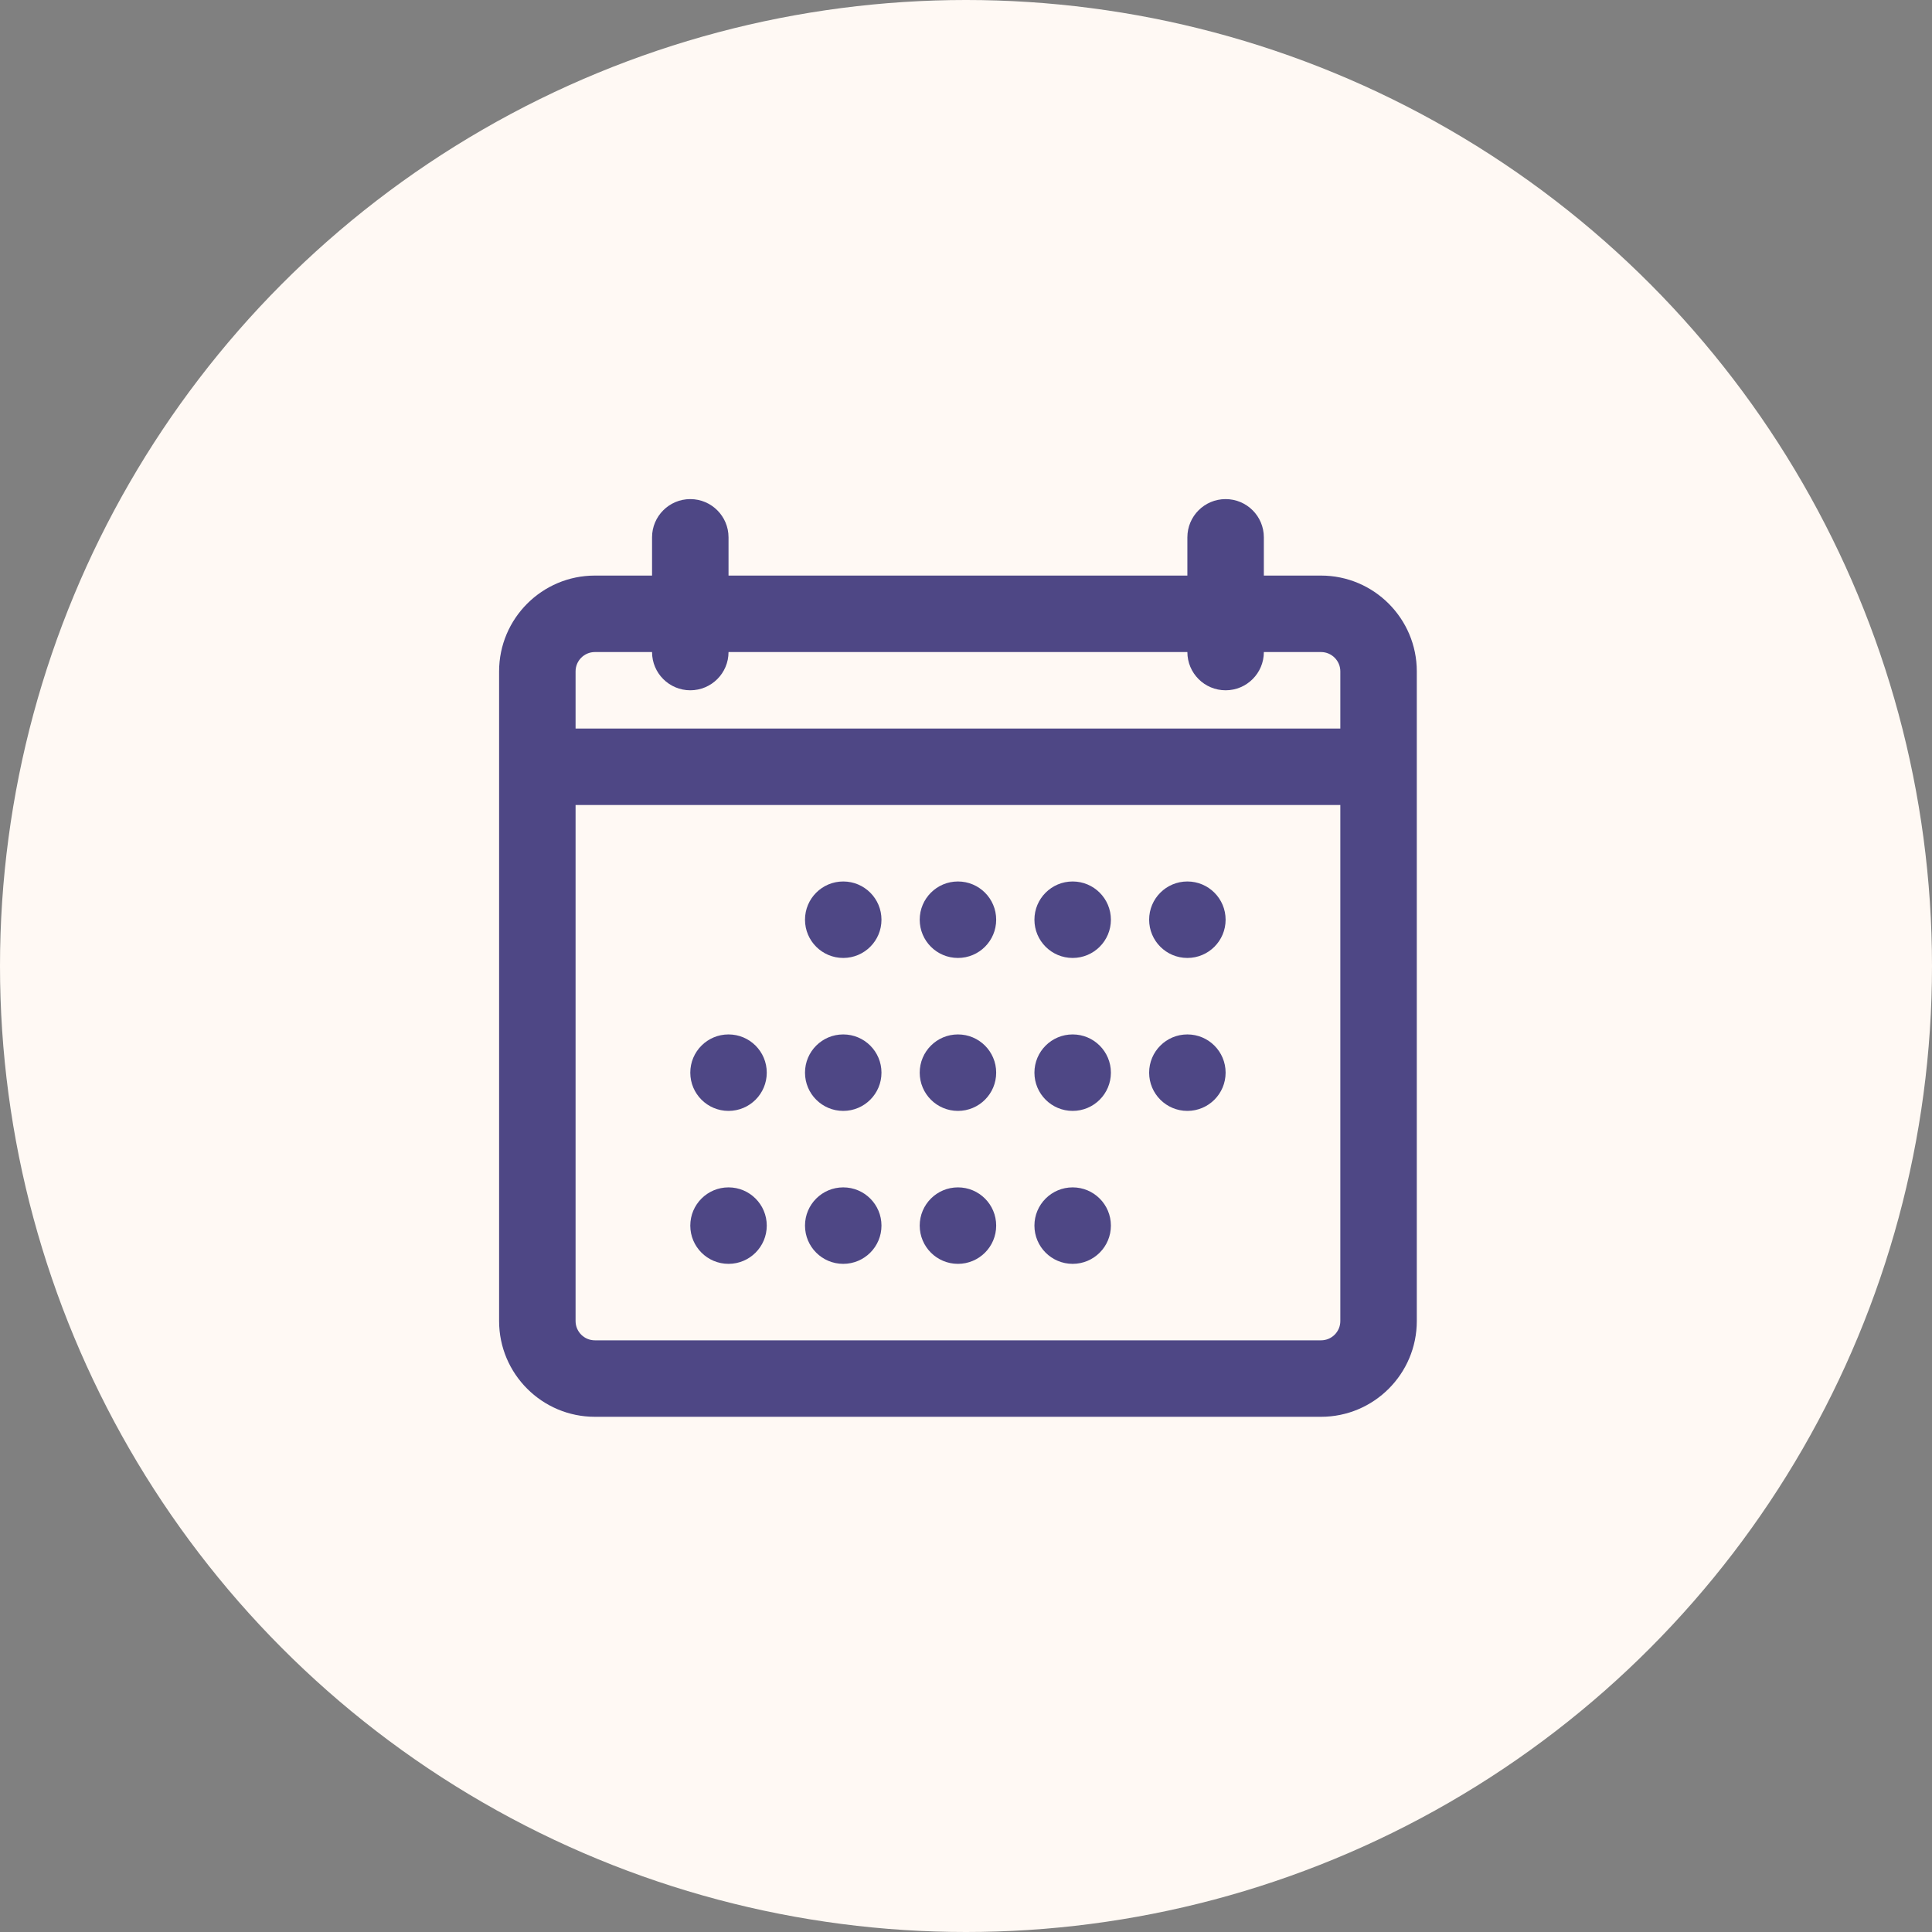
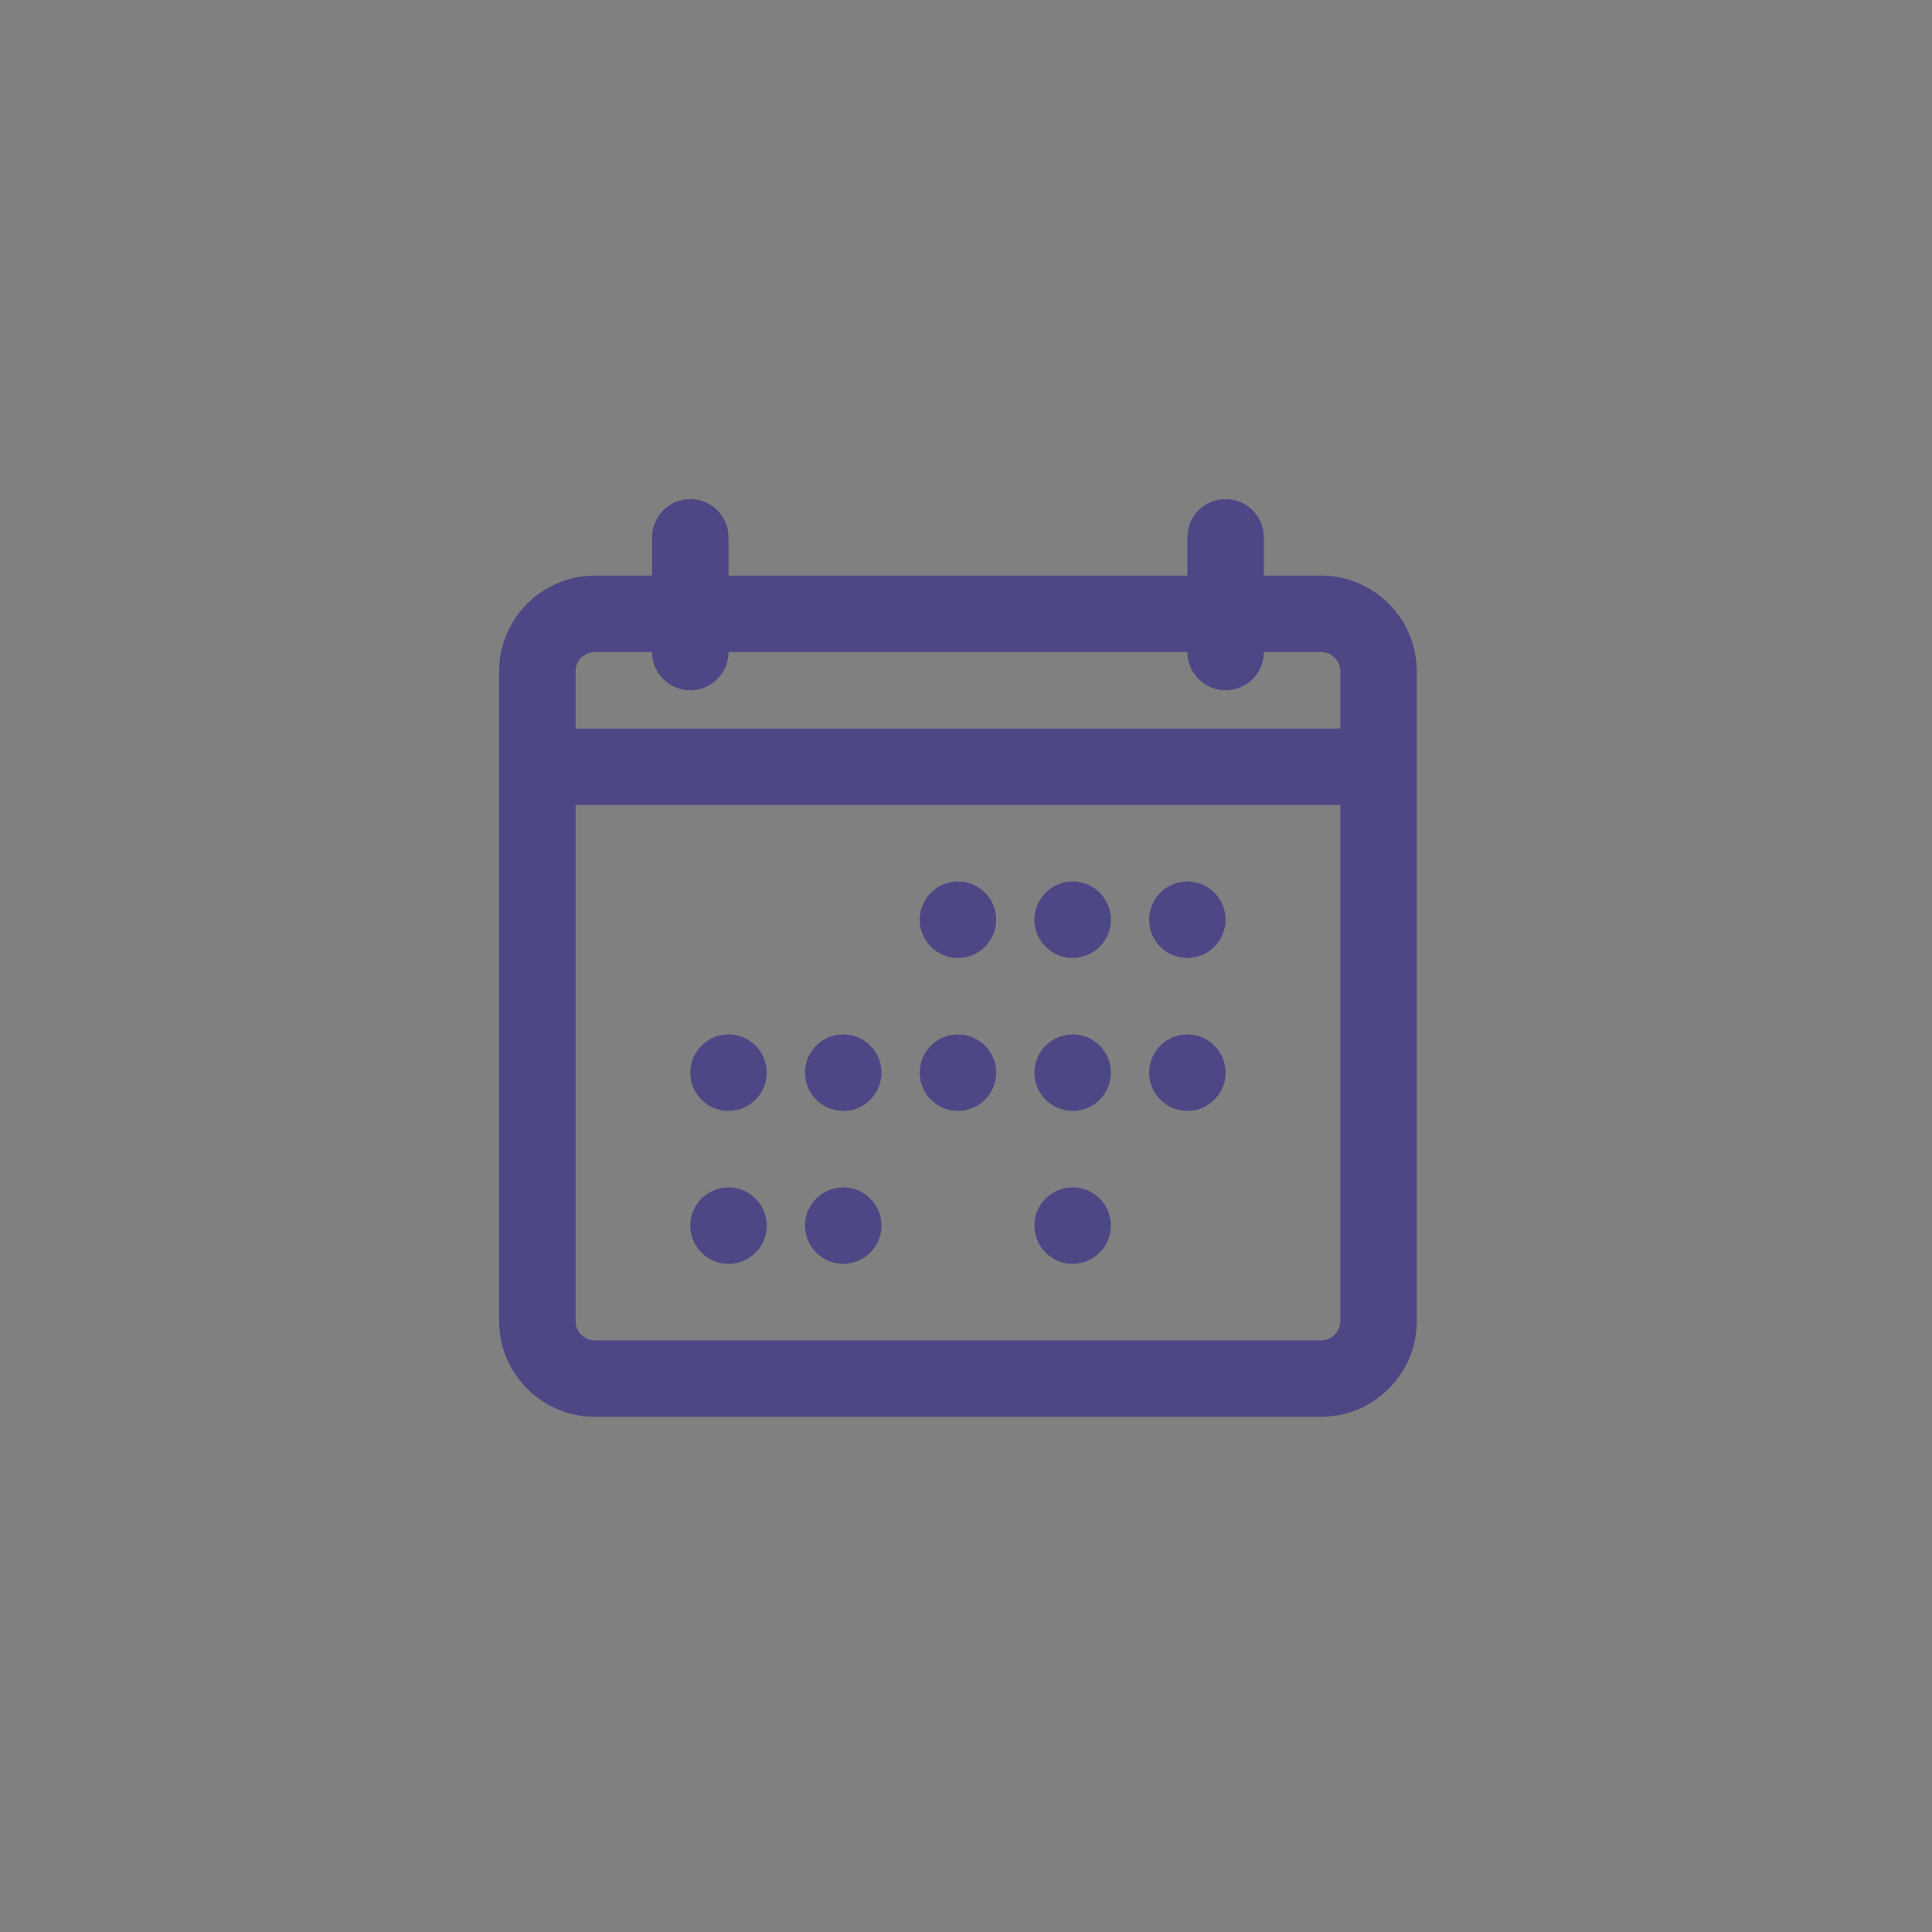
<svg xmlns="http://www.w3.org/2000/svg" width="120" height="120" viewBox="0 0 120 120" fill="none">
  <rect x="0" y="0" width="120" height="120" fill="#808080" stroke="none" />
-   <circle cx="60" cy="60" r="60" fill="#FFF9F4" />
  <path d="M82.053 88H36.947C33.669 88 31 85.333 31 82.053V41.699C31 38.419 33.669 35.75 36.949 35.75H82.051C85.331 35.75 88 38.419 88 41.699V82.053C88 85.333 85.333 88 82.053 88ZM36.949 40.5C36.289 40.5 35.75 41.039 35.75 41.699V82.053C35.75 82.713 36.287 83.25 36.947 83.25H82.053C82.713 83.25 83.25 82.713 83.25 82.053V41.699C83.25 41.039 82.711 40.5 82.051 40.5H36.949ZM85.625 50H33.375C32.064 50 31 48.936 31 47.625C31 46.314 32.064 45.25 33.375 45.25H85.625C86.938 45.25 88 46.314 88 47.625C88 48.936 86.938 50 85.625 50ZM42.875 42.875C41.564 42.875 40.5 41.811 40.5 40.5V33.375C40.5 32.064 41.564 31 42.875 31C44.186 31 45.25 32.064 45.25 33.375V40.5C45.25 41.811 44.186 42.875 42.875 42.875ZM76.125 42.875C74.812 42.875 73.75 41.811 73.75 40.5V33.375C73.75 32.064 74.812 31 76.125 31C77.438 31 78.5 32.064 78.5 33.375V40.5C78.5 41.811 77.438 42.875 76.125 42.875Z" fill="#4E4785" />
  <path d="M45.25 78.5C46.562 78.5 47.625 77.437 47.625 76.125C47.625 74.813 46.562 73.75 45.25 73.75C43.938 73.75 42.875 74.813 42.875 76.125C42.875 77.437 43.938 78.5 45.25 78.5Z" fill="#4E4785" />
  <path d="M45.25 69C46.562 69 47.625 67.937 47.625 66.625C47.625 65.313 46.562 64.25 45.25 64.25C43.938 64.25 42.875 65.313 42.875 66.625C42.875 67.937 43.938 69 45.25 69Z" fill="#4E4785" />
  <path d="M52.375 78.5C53.687 78.5 54.75 77.437 54.75 76.125C54.75 74.813 53.687 73.75 52.375 73.75C51.063 73.75 50 74.813 50 76.125C50 77.437 51.063 78.5 52.375 78.5Z" fill="#4E4785" />
  <path d="M52.375 69C53.687 69 54.75 67.937 54.75 66.625C54.75 65.313 53.687 64.25 52.375 64.25C51.063 64.25 50 65.313 50 66.625C50 67.937 51.063 69 52.375 69Z" fill="#4E4785" />
-   <path d="M52.375 59.5C53.687 59.5 54.75 58.437 54.75 57.125C54.75 55.813 53.687 54.75 52.375 54.75C51.063 54.75 50 55.813 50 57.125C50 58.437 51.063 59.5 52.375 59.5Z" fill="#4E4785" />
  <path d="M66.625 78.5C67.937 78.5 69 77.437 69 76.125C69 74.813 67.937 73.75 66.625 73.75C65.313 73.75 64.25 74.813 64.25 76.125C64.25 77.437 65.313 78.5 66.625 78.5Z" fill="#4E4785" />
  <path d="M66.625 69C67.937 69 69 67.937 69 66.625C69 65.313 67.937 64.25 66.625 64.25C65.313 64.25 64.25 65.313 64.25 66.625C64.25 67.937 65.313 69 66.625 69Z" fill="#4E4785" />
  <path d="M66.625 59.5C67.937 59.5 69 58.437 69 57.125C69 55.813 67.937 54.75 66.625 54.75C65.313 54.75 64.25 55.813 64.25 57.125C64.25 58.437 65.313 59.5 66.625 59.5Z" fill="#4E4785" />
  <path d="M73.75 69C75.062 69 76.125 67.937 76.125 66.625C76.125 65.313 75.062 64.25 73.75 64.25C72.438 64.25 71.375 65.313 71.375 66.625C71.375 67.937 72.438 69 73.75 69Z" fill="#4E4785" />
  <path d="M73.75 59.5C75.062 59.5 76.125 58.437 76.125 57.125C76.125 55.813 75.062 54.75 73.75 54.75C72.438 54.75 71.375 55.813 71.375 57.125C71.375 58.437 72.438 59.5 73.75 59.5Z" fill="#4E4785" />
-   <path d="M59.5 78.5C60.812 78.5 61.875 77.437 61.875 76.125C61.875 74.813 60.812 73.75 59.5 73.75C58.188 73.75 57.125 74.813 57.125 76.125C57.125 77.437 58.188 78.5 59.5 78.5Z" fill="#4E4785" />
  <path d="M59.5 69C60.812 69 61.875 67.937 61.875 66.625C61.875 65.313 60.812 64.25 59.5 64.25C58.188 64.25 57.125 65.313 57.125 66.625C57.125 67.937 58.188 69 59.5 69Z" fill="#4E4785" />
  <path d="M59.5 59.5C60.812 59.5 61.875 58.437 61.875 57.125C61.875 55.813 60.812 54.75 59.5 54.75C58.188 54.75 57.125 55.813 57.125 57.125C57.125 58.437 58.188 59.5 59.5 59.5Z" fill="#4E4785" />
</svg>